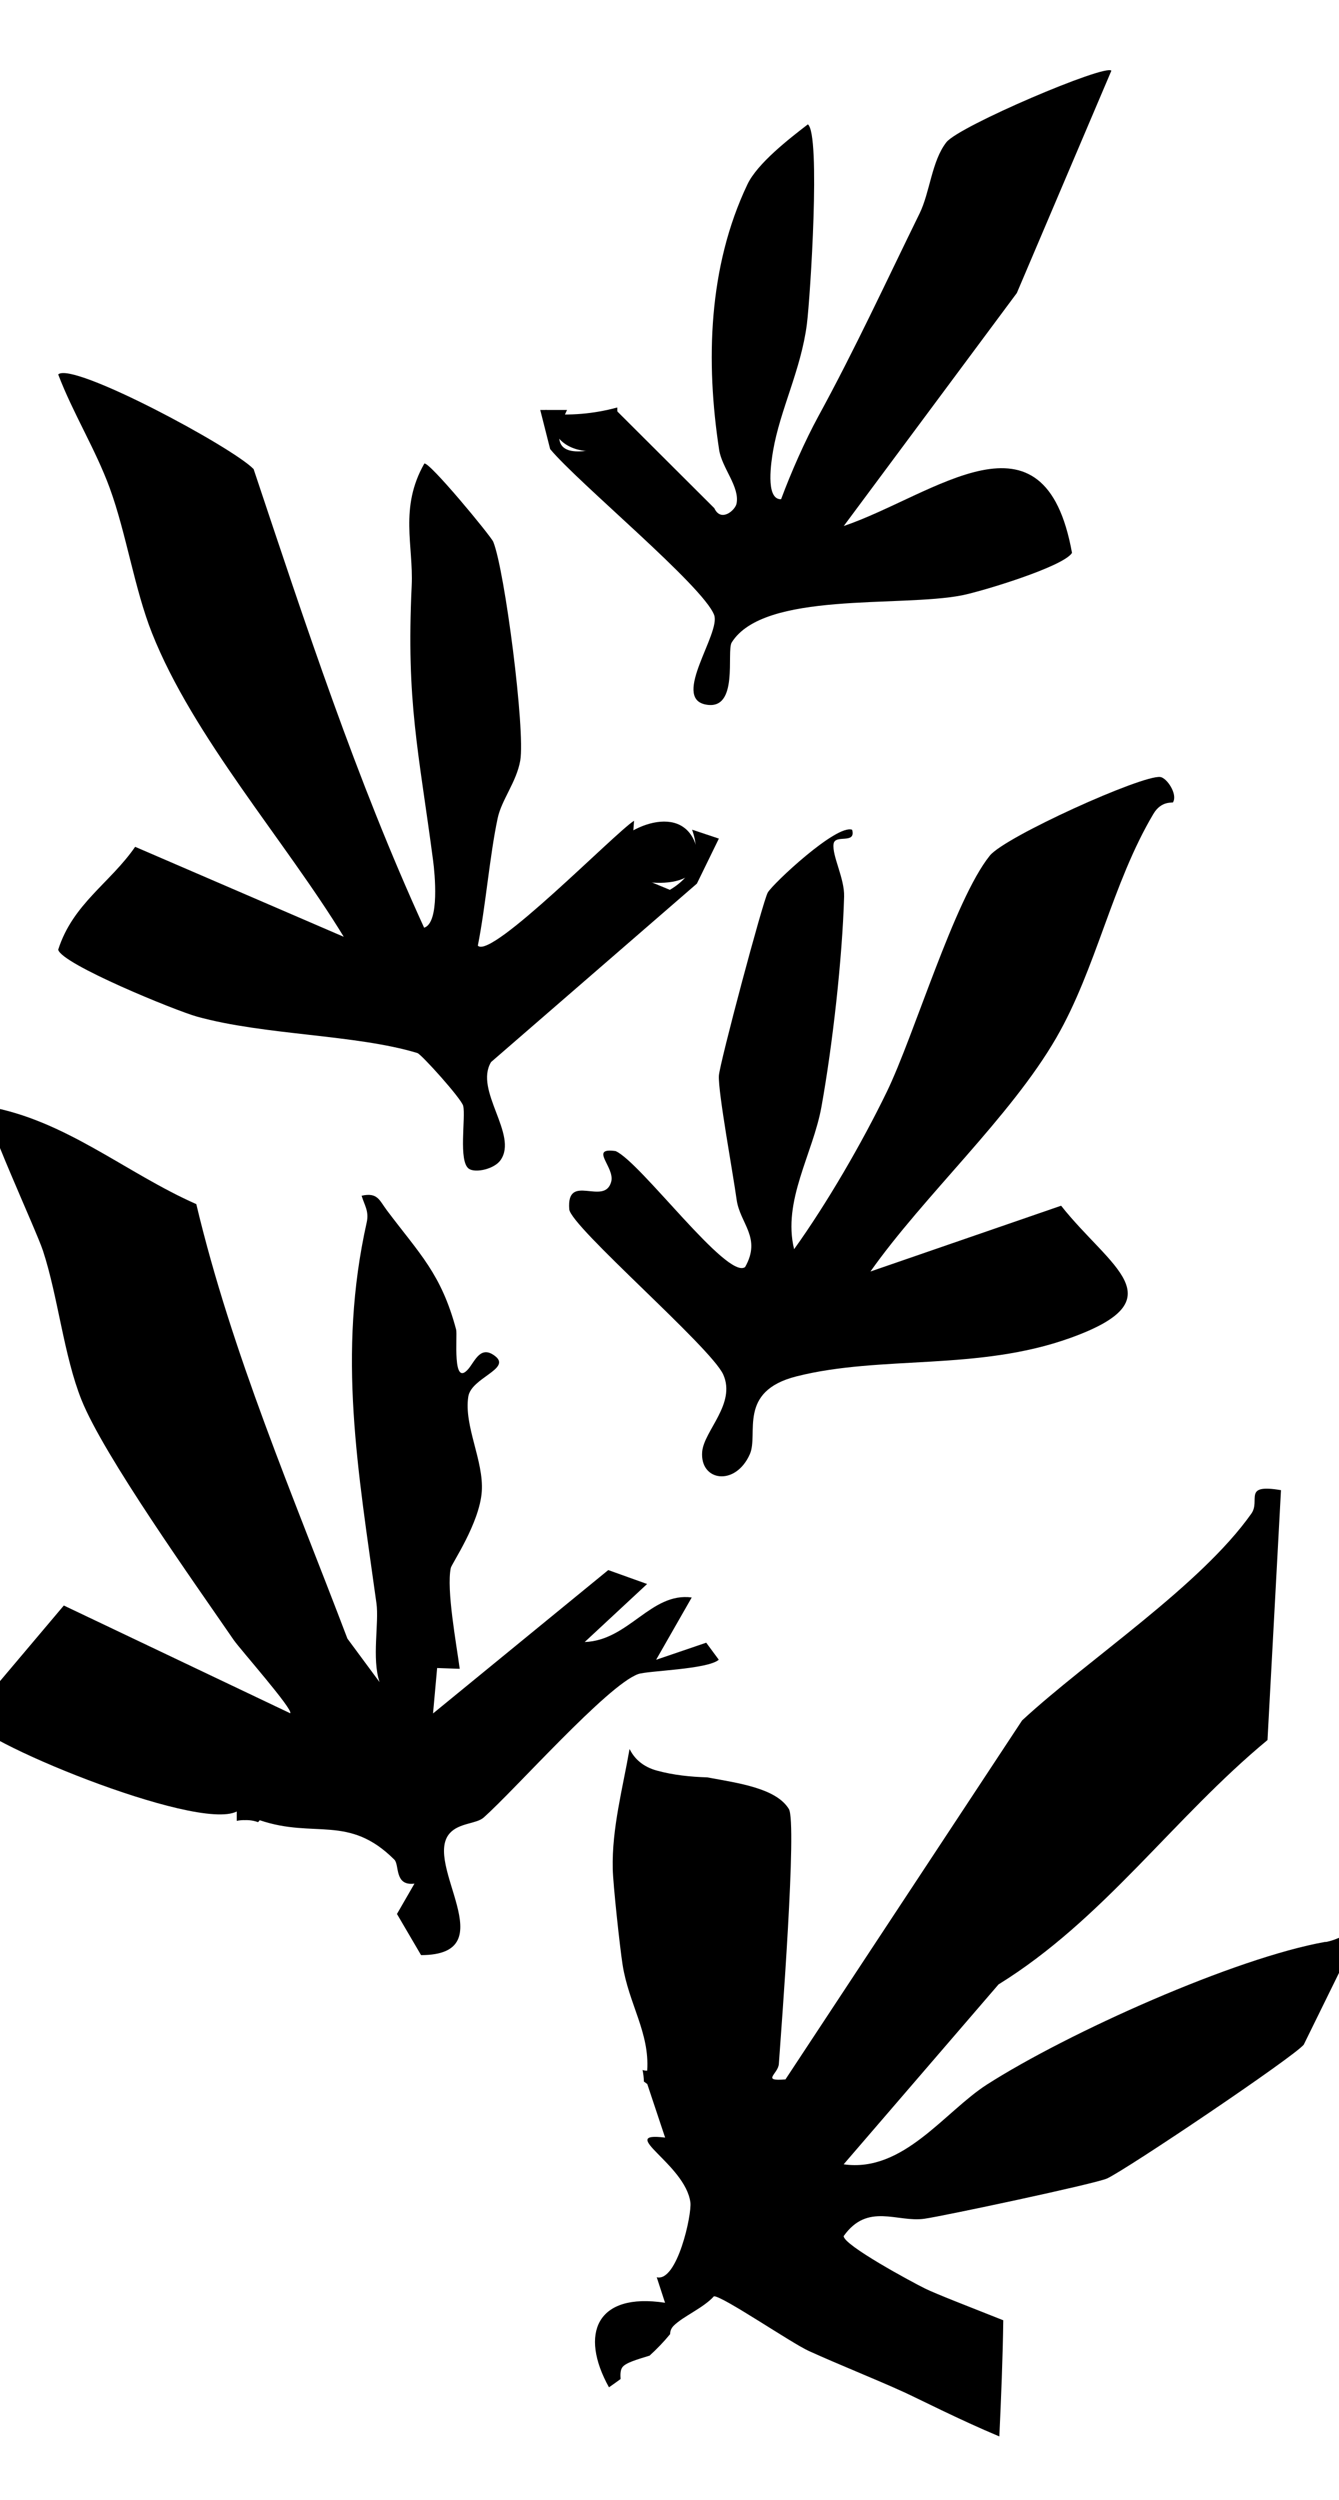
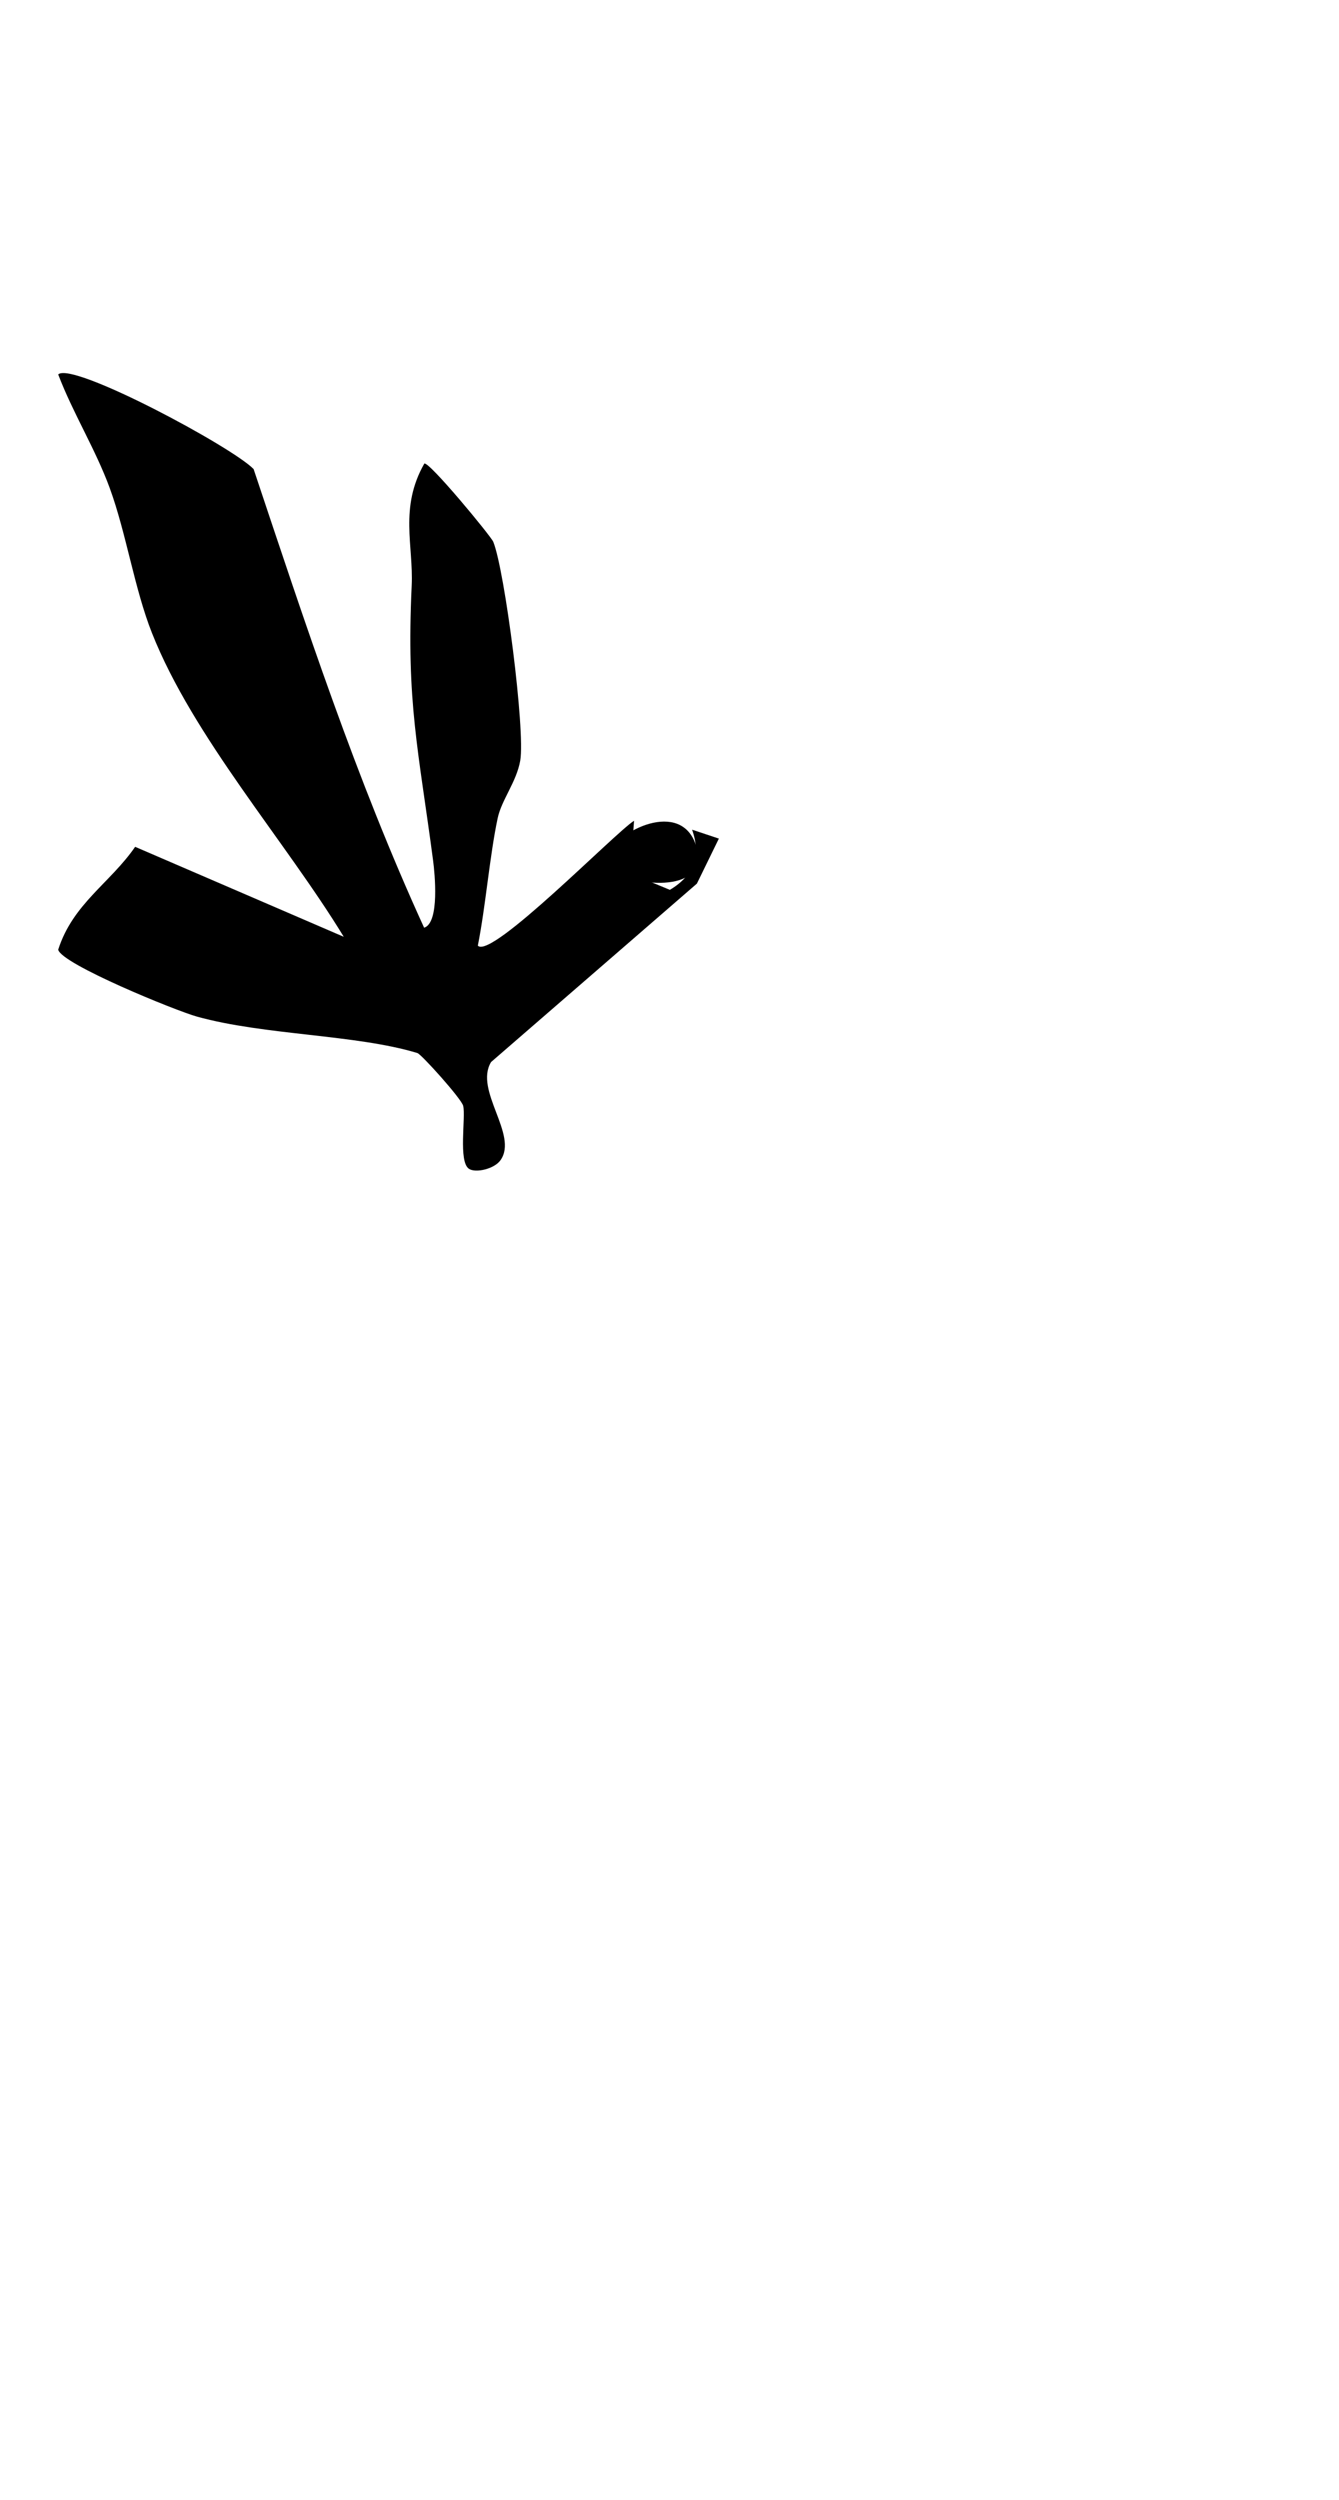
<svg xmlns="http://www.w3.org/2000/svg" id="Calque_1" version="1.1" viewBox="0 0 150 280">
-   <path d="M148.5,217.5c-10.18,1.8-28.84,10.17-37.93,15.98-4.76,3.05-9.38,9.9-16.06,8.94l17.35-20.15c11.77-7.28,19.58-18.64,30.13-27.37l1.51-27.99c-4.36-.74-2.25,1.12-3.32,2.63-5.73,8.11-18.23,16.27-25.68,23.16l-26.51,40.21c-2.76.23-.82-.6-.74-1.73.28-4.01,2.06-27.03,1.12-28.56-1.42-2.31-5.54-2.88-9.14-3.54-1.89-.06-3.78-.25-5.65-.76-1.51-.41-2.5-1.3-3.03-2.38-.01,0-.02,0-.03-.01-.77,4.41-1.98,8.87-1.88,13.39.04,1.76.8,8.83,1.11,10.78.69,4.36,3.04,7.6,2.75,11.83-.21.01-.37-.02-.52-.08.09.43.14.86.15,1.3l.38.28,2,6c-5.55-.69,2.25,2.94,2.83,7.25.18,1.35-1.48,8.96-3.77,8.39l.93,2.86c-7.71-1.19-9.6,3.5-6.28,9.47.44-.31.87-.61,1.3-.93-.03-.47-.04-.95.18-1.29.34-.53,1.74-.92,3.07-1.33.81-.74,1.58-1.53,2.3-2.41,0-.32.1-.64.4-.94,1.06-1.06,3.32-1.98,4.51-3.3.97-.03,8.67,5.24,10.63,6.13,3.53,1.6,7.41,3.13,10.61,4.59,1.53.69,6.3,3.13,10.73,4.98.2-4.34.38-8.67.44-13.01-3.72-1.48-7.49-2.93-8.77-3.56-1.46-.72-9.12-4.85-9.11-5.87,2.69-3.79,6-1.51,9.03-1.94,2.13-.3,19.27-3.94,20.49-4.52,2.3-1.08,20.85-13.57,22.02-14.98l6.42-13.07c-1.33.48-2.57,1.33-4,1.58Z" />
-   <path d="M79.1,184l-5.6,1.91,3.99-6.98c-4.57-.61-7.05,4.81-11.99,4.99l6.99-6.5-4.35-1.56-19.63,16.06.46-5.09,2.53.09c-.36-2.73-1.51-8.88-1-11.3.1-.47,3.22-5.01,3.47-8.55.24-3.45-2.02-7.36-1.51-10.64.33-2.1,4.79-3.09,3.05-4.5-1.64-1.33-2.29.49-3,1.35-1.9,2.31-1.24-3.72-1.41-4.35-1.67-6.26-4.09-8.48-7.75-13.35-.86-1.14-1.04-2.05-2.84-1.65.32,1.08.85,1.73.57,2.99-3.31,14.82-.97,27.74,1.09,42.65.31,2.22-.54,6.18.35,8.84l-3.6-4.87c-6.1-16.06-12.95-31.94-16.93-48.67-7.92-3.49-14.68-9.45-23.47-10.95-.61.61,5.55,13.89,6.3,16.19,1.68,5.14,2.34,11.77,4.31,16.69,2.49,6.24,12.69,20.54,17.05,26.89.67.98,6.75,7.86,6.33,8.21l-25.36-12.07-10.62,12.58c-.02,2.24,25.52,12.81,29.99,10.49v1.05c.3-.06.61-.09.92-.08.52-.02,1.01.06,1.47.23l.19-.22c6.15,2.09,9.97-.69,15.08,4.42.59.59-.03,2.97,2.25,2.68l-1.96,3.4,2.7,4.61c9.53-.03.12-10.26,3.23-13.67,1.06-1.16,2.97-1.02,3.78-1.74,3.54-3.14,13.87-14.84,17.31-16.07,1.05-.38,7.83-.52,9.03-1.61l-1.41-1.91Z" />
  <path d="M47.52,103.91c1.75-.57,1.18-6.13,1-7.5-1.63-12.37-3.02-17.68-2.4-30.81.21-4.49-1.4-8.72,1.41-13.67.46-.36,7.46,8.11,7.73,8.76,1.29,3.2,3.6,21.13,3.02,24.5-.41,2.38-2.1,4.41-2.53,6.46-.9,4.25-1.34,9.83-2.22,14.27,1.48,1.6,15.37-12.65,17.5-13.99l-.44,5.9,4.45,1.84c2.7-1.6,3.51-3.85,2.49-6.74l3,1-2.46,5.04-23.06,19.99c-1.92,3.19,3.08,8.14,1.06,10.99-.7.99-2.78,1.46-3.53.97-1.22-.8-.35-5.77-.65-7.05-.19-.8-4.69-5.79-5.13-5.92-6.87-2.09-17.13-1.98-24.69-4.08-2.36-.65-15.2-5.89-15.55-7.5,1.64-5.14,5.82-7.46,8.62-11.52l23.37,10.08c-6.55-10.74-16.86-22.36-21.48-34.01-1.97-4.97-2.88-11.17-4.74-16.26-1.59-4.34-4.13-8.4-5.77-12.72,1.58-1.48,19.48,8.11,21.89,10.6,5.82,17.42,11.48,34.71,19.11,51.39Z" />
-   <path d="M131.45,89.86c-.07.11-1.33-.23-2.24,1.3-4.64,7.81-6.38,17.29-10.88,25.08-5.11,8.85-14.81,17.67-20.82,26.18l21.36-7.37c5.48,6.93,13.09,10.46,1.06,14.8-10.37,3.74-21.21,1.92-30.69,4.31-6.67,1.68-4.23,6.45-5.24,8.72-1.62,3.65-5.61,3.03-5.34-.27.2-2.35,3.82-5.38,2.36-8.65-1.36-3.04-17.09-16.57-17.25-18.51-.33-4.19,3.95-.29,4.7-3.09.44-1.63-2.54-3.86.49-3.43,2.79,1.21,12.53,14.48,14.51,12.99,1.87-3.3-.58-4.86-.95-7.55-.4-2.92-2.08-12.03-1.99-13.87.06-1.3,4.94-19.61,5.48-20.53.59-1.01,7.72-7.69,9.45-7.03.45,1.68-1.93.45-2.08,1.59-.18,1.34,1.24,3.84,1.18,5.9-.2,6.95-1.3,16.68-2.54,23.55-.94,5.23-4.39,10.54-3.06,15.94,3.67-5.12,7.6-11.89,10.38-17.62,3.07-6.32,7.55-21.49,11.54-26.46,1.69-2.11,17.07-9.06,19.1-8.81.73.09,1.98,1.93,1.42,2.84Z" />
-   <path d="M94.52,58.92c10.19-3.48,22.48-14.15,25.57,3.01-.97,1.55-10.1,4.31-12.32,4.75-6.96,1.37-22.19-.48-25.8,5.28-.62.99.86,7.72-2.94,6.95s1.74-8,.97-10.03c-1.24-3.26-15.24-14.8-18.37-18.58l-1.11-4.38h3c-2.58,5.43.93,5.07,5,3.99l.48-3.98,11.02,10.99c.75,1.63,2.35.22,2.49-.51.38-1.89-1.64-3.99-1.95-6.03-1.51-9.87-1.23-20.48,3.17-29.73,1.11-2.34,4.66-5.1,6.77-6.72,1.45,1.07.27,19.38-.11,22.37-.65,5.11-3.01,9.61-3.79,14.21-.17,1.03-.92,5.46.9,5.41,1.11-2.99,2.67-6.53,4.19-9.32,4.09-7.49,7.55-14.99,11.32-22.68,1.17-2.38,1.36-5.89,3.01-7.99,1.42-1.81,17.85-8.8,18.48-8.01l-10.59,24.9-19.39,26.1Z" />
  <path d="M67.85,95.78c-.11.19-.22.39-.23.61-.01.35.24.65.51.88,2.33,1.98,11.2,3,9.95-2.17-1.34-5.52-8.3-2.55-10.23.68Z" />
-   <path d="M61.09,46.32c2.7.27,5.44.04,8.06-.68l.04,3.8c0,.23,0,.47-.12.66-.2.31-.62.37-.99.39-1.13.07-2.28.15-3.38-.14s-2.15-.98-2.56-2.04c-.32-.83-.28-1.89-1-2.42" />
</svg>